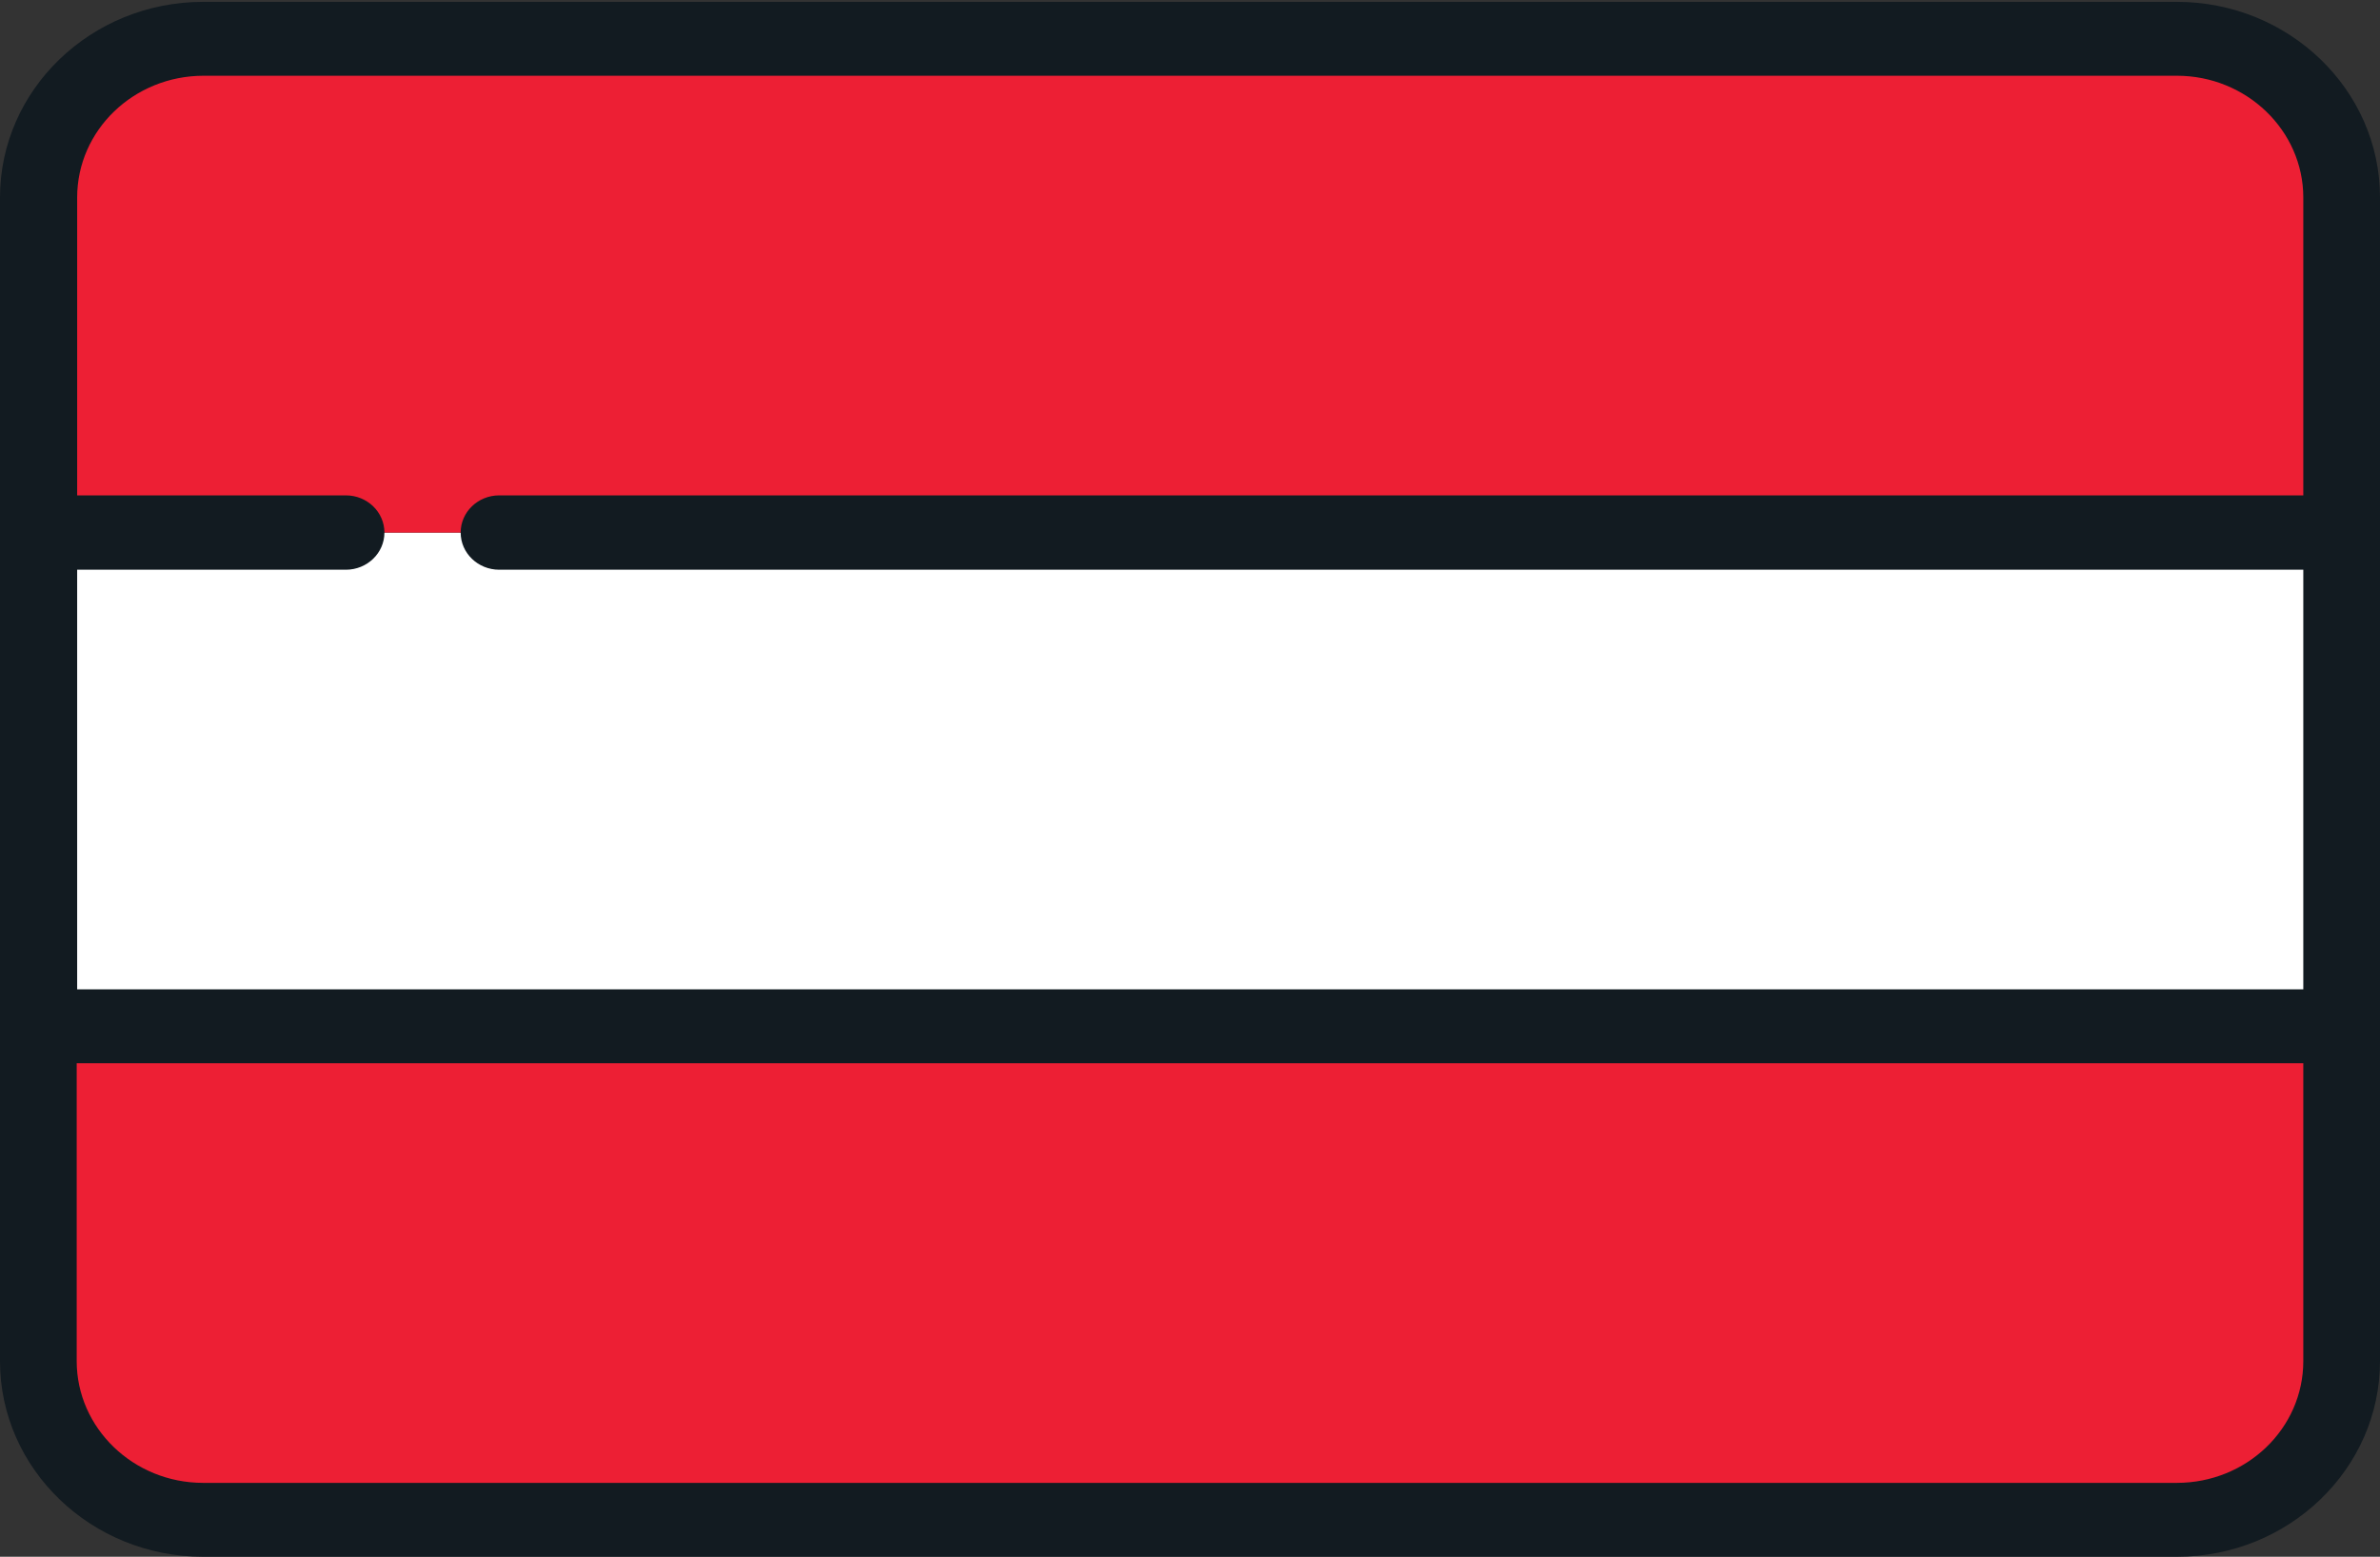
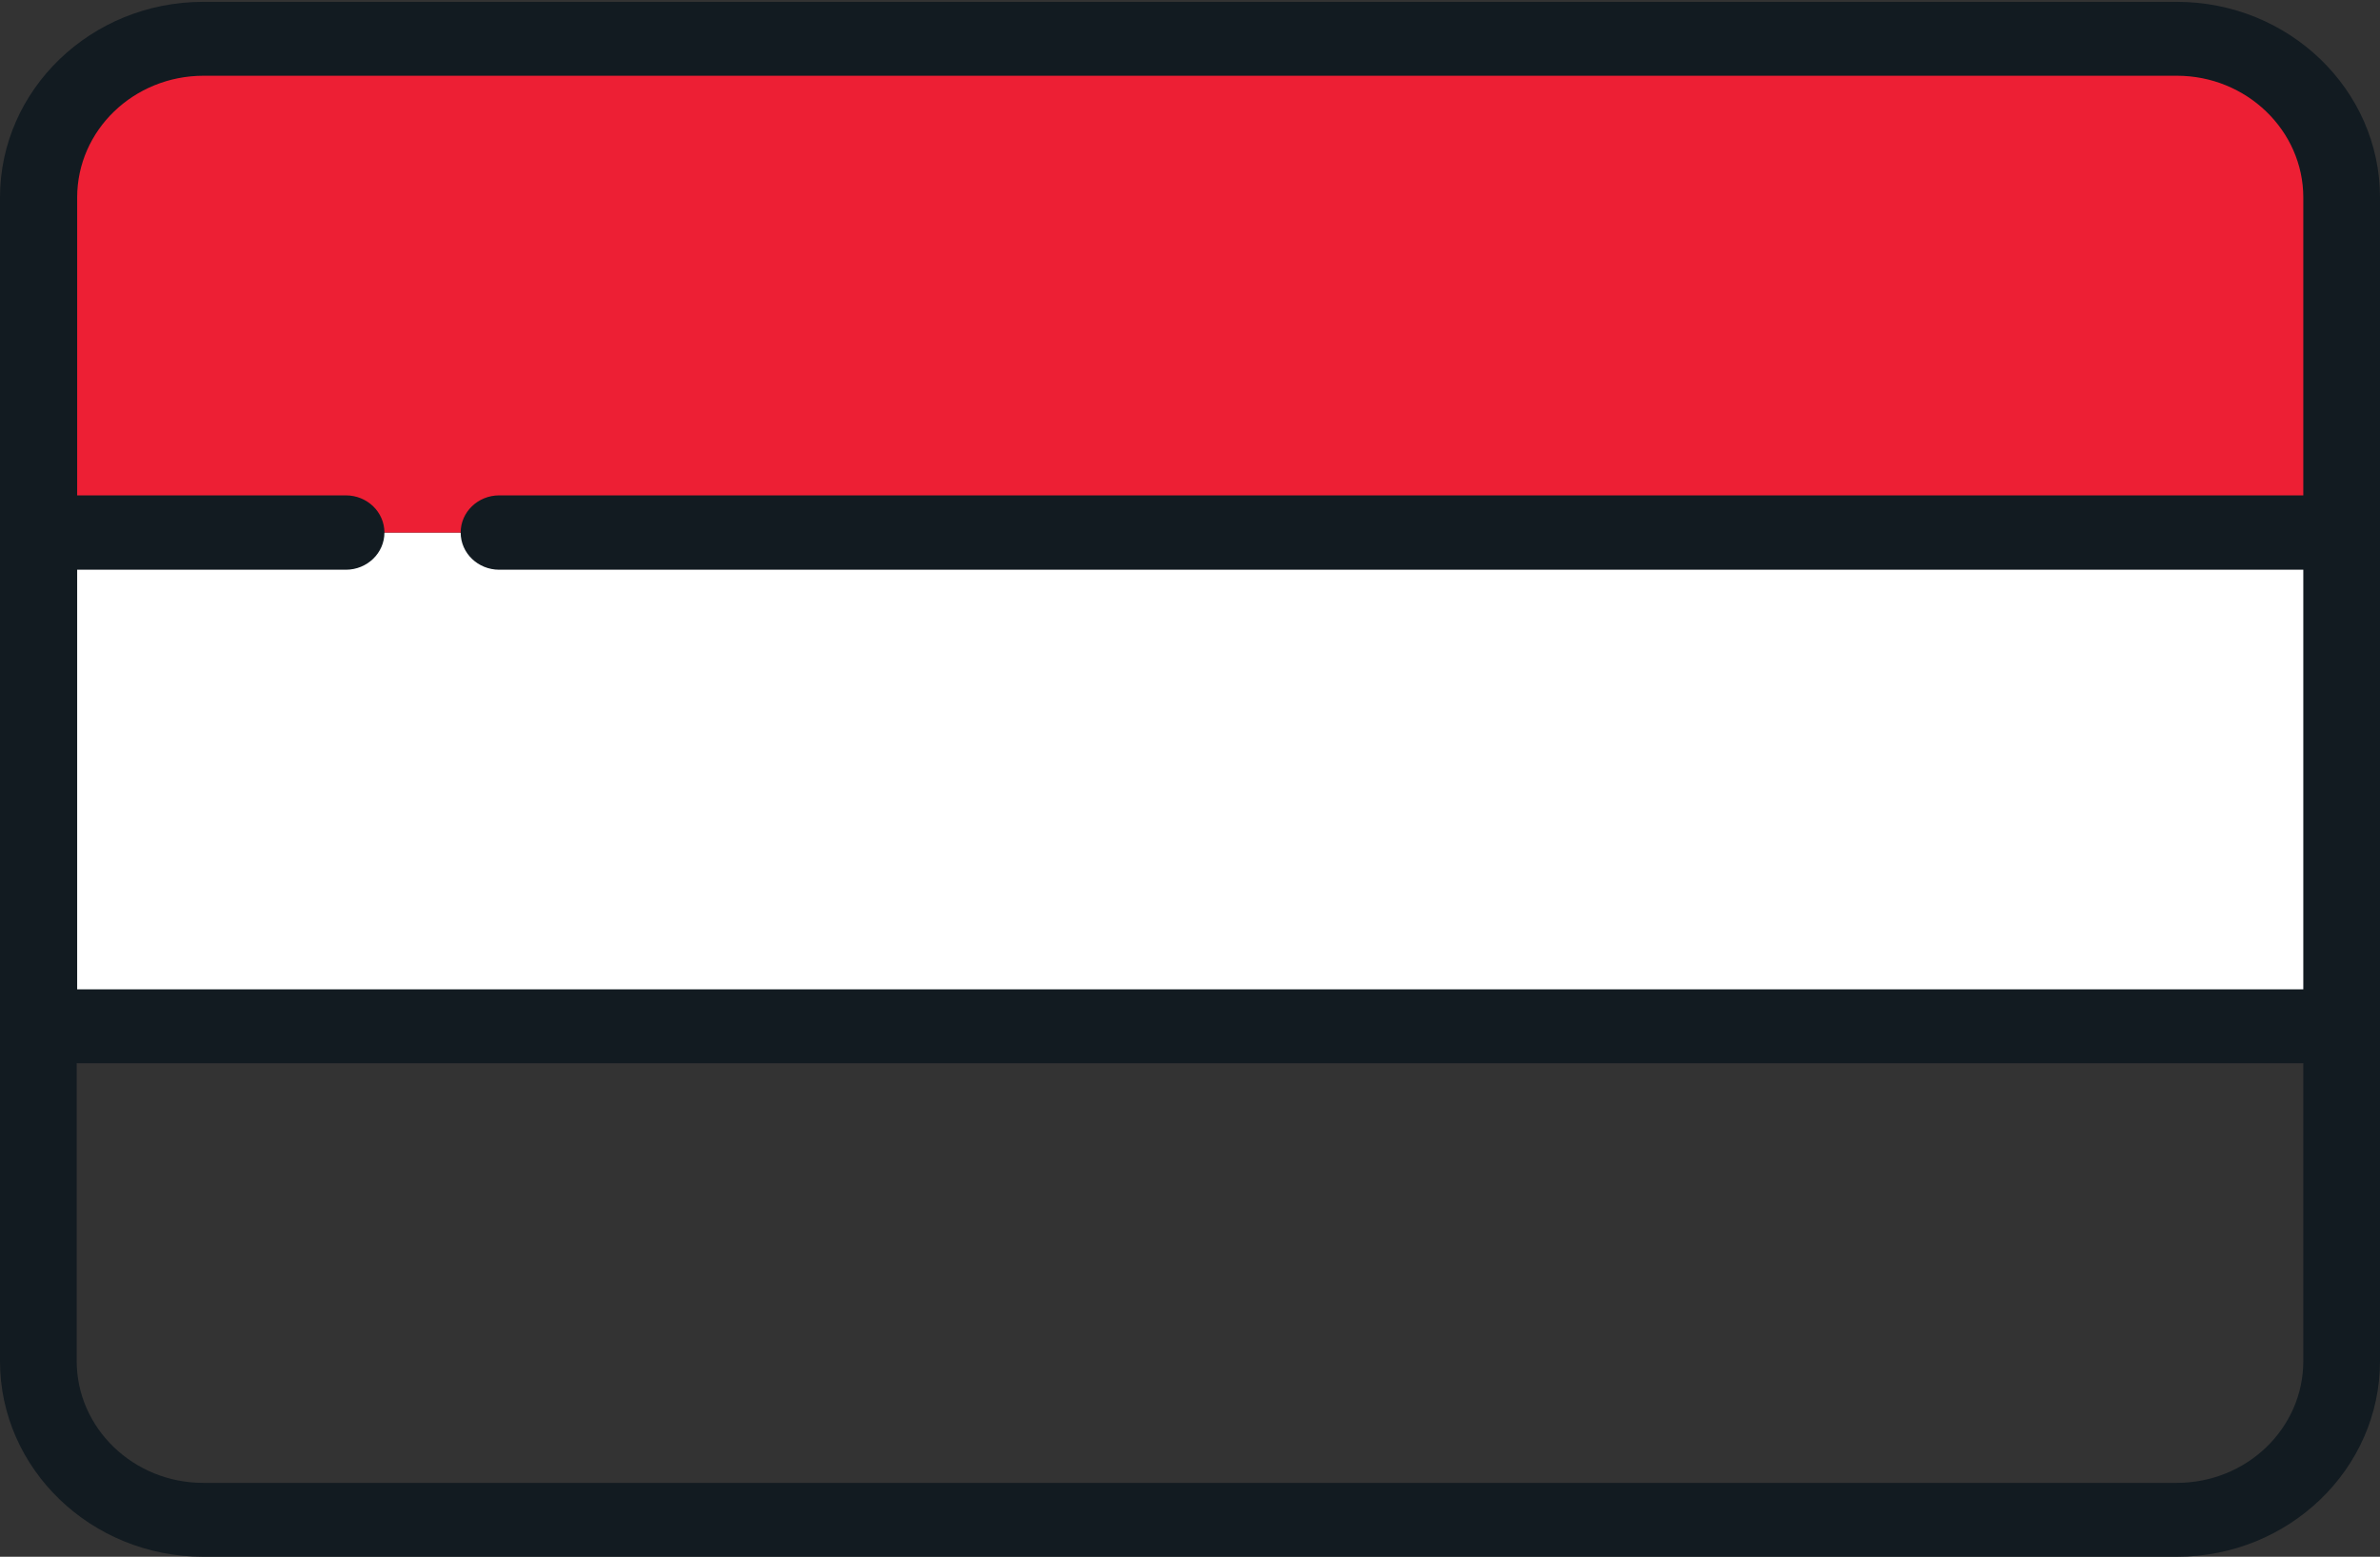
<svg xmlns="http://www.w3.org/2000/svg" id="Layer_1" data-name="Layer 1" version="1.1" viewBox="0 0 512 335">
  <rect x="0" y="0" width="512" height="335" fill="#333333" stroke="none" />
  <defs>
    <style>
      .cls-1 {
        fill: #121b21;
      }

      .cls-1, .cls-2, .cls-3 {
        stroke-width: 0px;
      }

      .cls-2 {
        fill: #ed1f34;
      }

      .cls-3 {
        fill: #fff;
      }
    </style>
  </defs>
  <rect class="cls-3" x="8.3" y="114.6" width="495.5" height="106.2" />
  <g>
-     <path class="cls-2" d="M8.3,292.9c0,18.9,15.9,34.2,35.4,34.2h424.6c19.6,0,35.4-15.3,35.4-34.2v-72.1H8.3v72.1Z" />
    <path class="cls-2" d="M468.4,8.3H43.7c-19.6,0-35.4,15.3-35.4,34.2v72.1h495.5V42.5c0-18.9-15.9-34.2-35.4-34.2Z" />
  </g>
  <path class="cls-1" d="M468.4.4H43.7C19.6.4,0,19.3,0,42.5v250.4c0,23.2,19.6,42.1,43.7,42.1h424.6c24.1,0,43.7-18.9,43.7-42.1V42.5c0-23.2-19.6-42.1-43.7-42.1ZM43.7,16.3h424.6c15,0,27.2,11.8,27.2,26.2v64.1H107.4c-4.6,0-8.3,3.6-8.3,8s3.7,8,8.3,8h388.1v90.3H16.6v-90.3h57.8c4.6,0,8.3-3.6,8.3-8s-3.7-8-8.3-8H16.6V42.5c0-14.5,12.2-26.2,27.2-26.2ZM468.4,319.1H43.7c-15,0-27.2-11.8-27.2-26.2v-64.1h479v64.1c0,14.5-12.2,26.2-27.2,26.2Z" />
</svg>